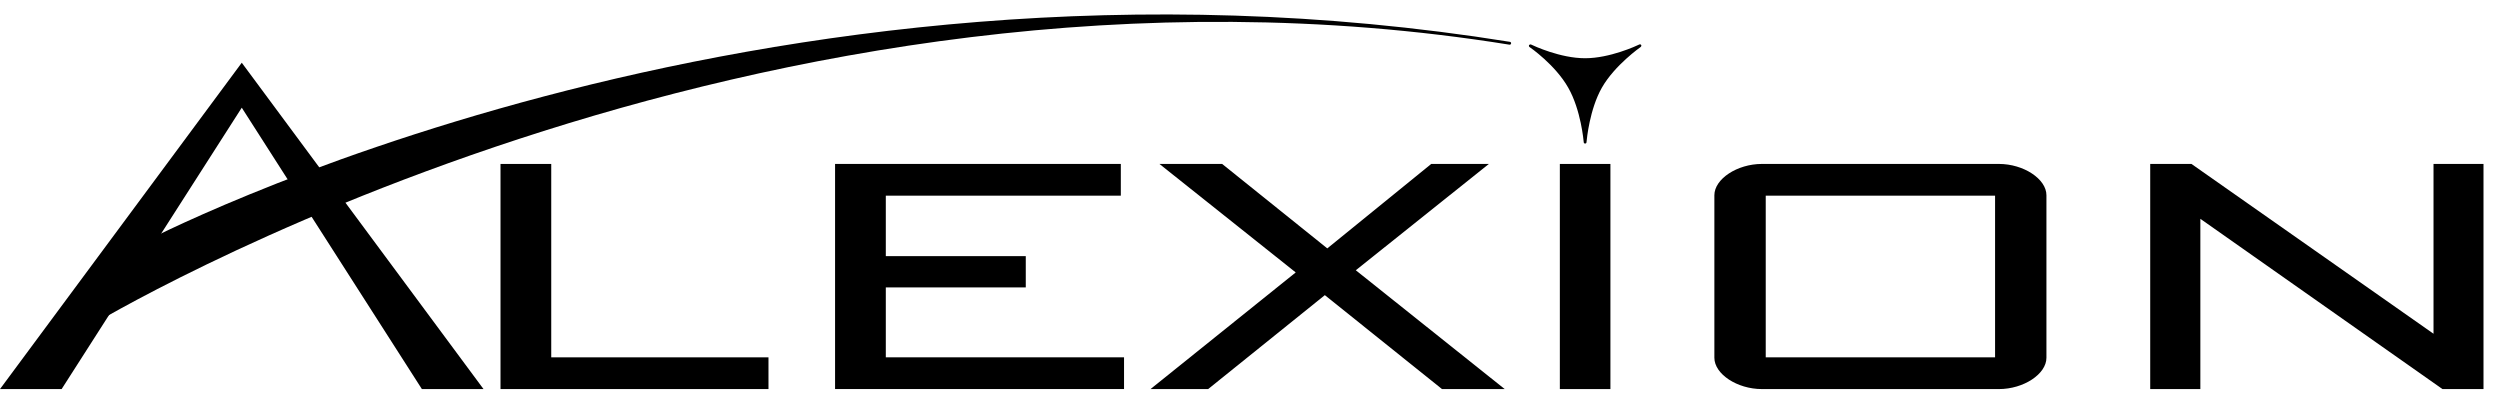
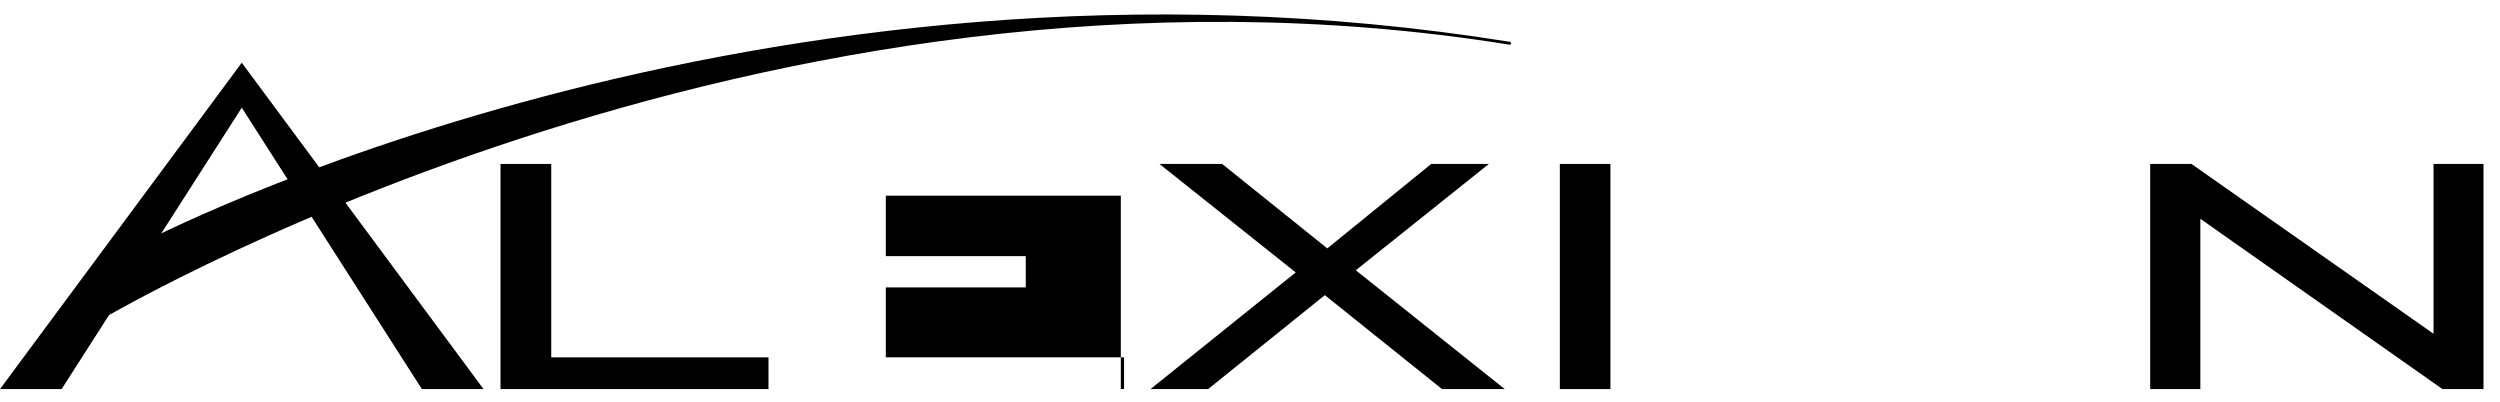
<svg xmlns="http://www.w3.org/2000/svg" width="143" height="23" viewBox="0 0 143 23" fill="none">
  <path d="M43.957 20.44H31.531V9.378H28.629V22.254H43.957" fill="black" />
-   <path d="M47.766 22.253V9.377H64.111V11.192H50.668V14.651H58.674V16.44H50.668V20.439H64.295V22.253" fill="black" />
+   <path d="M47.766 22.253H64.111V11.192H50.668V14.651H58.674V16.44H50.668V20.439H64.295V22.253" fill="black" />
  <path d="M82.48 22.253L75.781 16.882L69.108 22.253H65.811L74.115 15.583L66.319 9.377H69.906L75.921 14.208L81.866 9.377H85.164L77.552 15.459L86.067 22.253" fill="black" />
  <path d="M89.223 22.255H92.116V9.378H89.223V22.255Z" fill="black" />
-   <path d="M114.118 11.193H101V20.44H114.118V11.193ZM114.338 22.255H100.781C99.369 22.255 98.062 21.397 98.062 20.463V11.168C98.062 10.237 99.369 9.377 100.781 9.377H114.338C115.749 9.377 117.056 10.237 117.056 11.168V20.463C117.056 21.397 115.749 22.255 114.338 22.255Z" fill="black" />
  <path d="M139.706 22.253L125.86 12.516V22.253H122.992V9.377H125.351L139.197 19.09V9.377H142.056V22.253" fill="black" />
  <path d="M13.829 3.588L0 22.255H3.525L13.829 6.16L24.132 22.255H27.657" fill="black" />
-   <path d="M93.879 2.581C93.861 2.54 93.809 2.524 93.774 2.544L93.765 2.546C93.598 2.626 92.081 3.331 90.669 3.331C89.249 3.331 87.74 2.625 87.574 2.546C87.565 2.544 87.565 2.545 87.565 2.543L87.556 2.54C87.548 2.535 87.53 2.544 87.521 2.548C87.495 2.554 87.478 2.559 87.46 2.579C87.46 2.582 87.46 2.586 87.46 2.588C87.46 2.589 87.46 2.589 87.46 2.589C87.46 2.596 87.46 2.604 87.46 2.61C87.46 2.614 87.451 2.617 87.451 2.621C87.451 2.647 87.469 2.672 87.486 2.688C87.504 2.698 88.968 3.71 89.705 5.019C90.433 6.297 90.582 8.064 90.59 8.138C90.59 8.181 90.626 8.212 90.669 8.212C90.713 8.212 90.748 8.178 90.748 8.134C90.766 7.946 90.924 6.258 91.625 5.019C92.362 3.724 93.835 2.698 93.844 2.689C93.87 2.675 93.879 2.65 93.879 2.625C93.888 2.623 93.888 2.621 93.888 2.618C93.888 2.606 93.888 2.594 93.879 2.581Z" fill="black" />
  <path d="M86.368 2.393C43.251 -4.539 8.307 13.781 7.956 13.984C7.93 14.014 4.87 18.382 4.87 18.382C4.852 18.414 4.756 18.606 4.791 18.631C4.817 18.659 5.001 18.737 5.036 18.716C5.413 18.47 43.286 -4.367 86.342 2.556C86.386 2.562 86.43 2.532 86.43 2.487C86.43 2.482 86.438 2.479 86.438 2.474C86.438 2.435 86.403 2.399 86.368 2.393Z" fill="black" />
</svg>